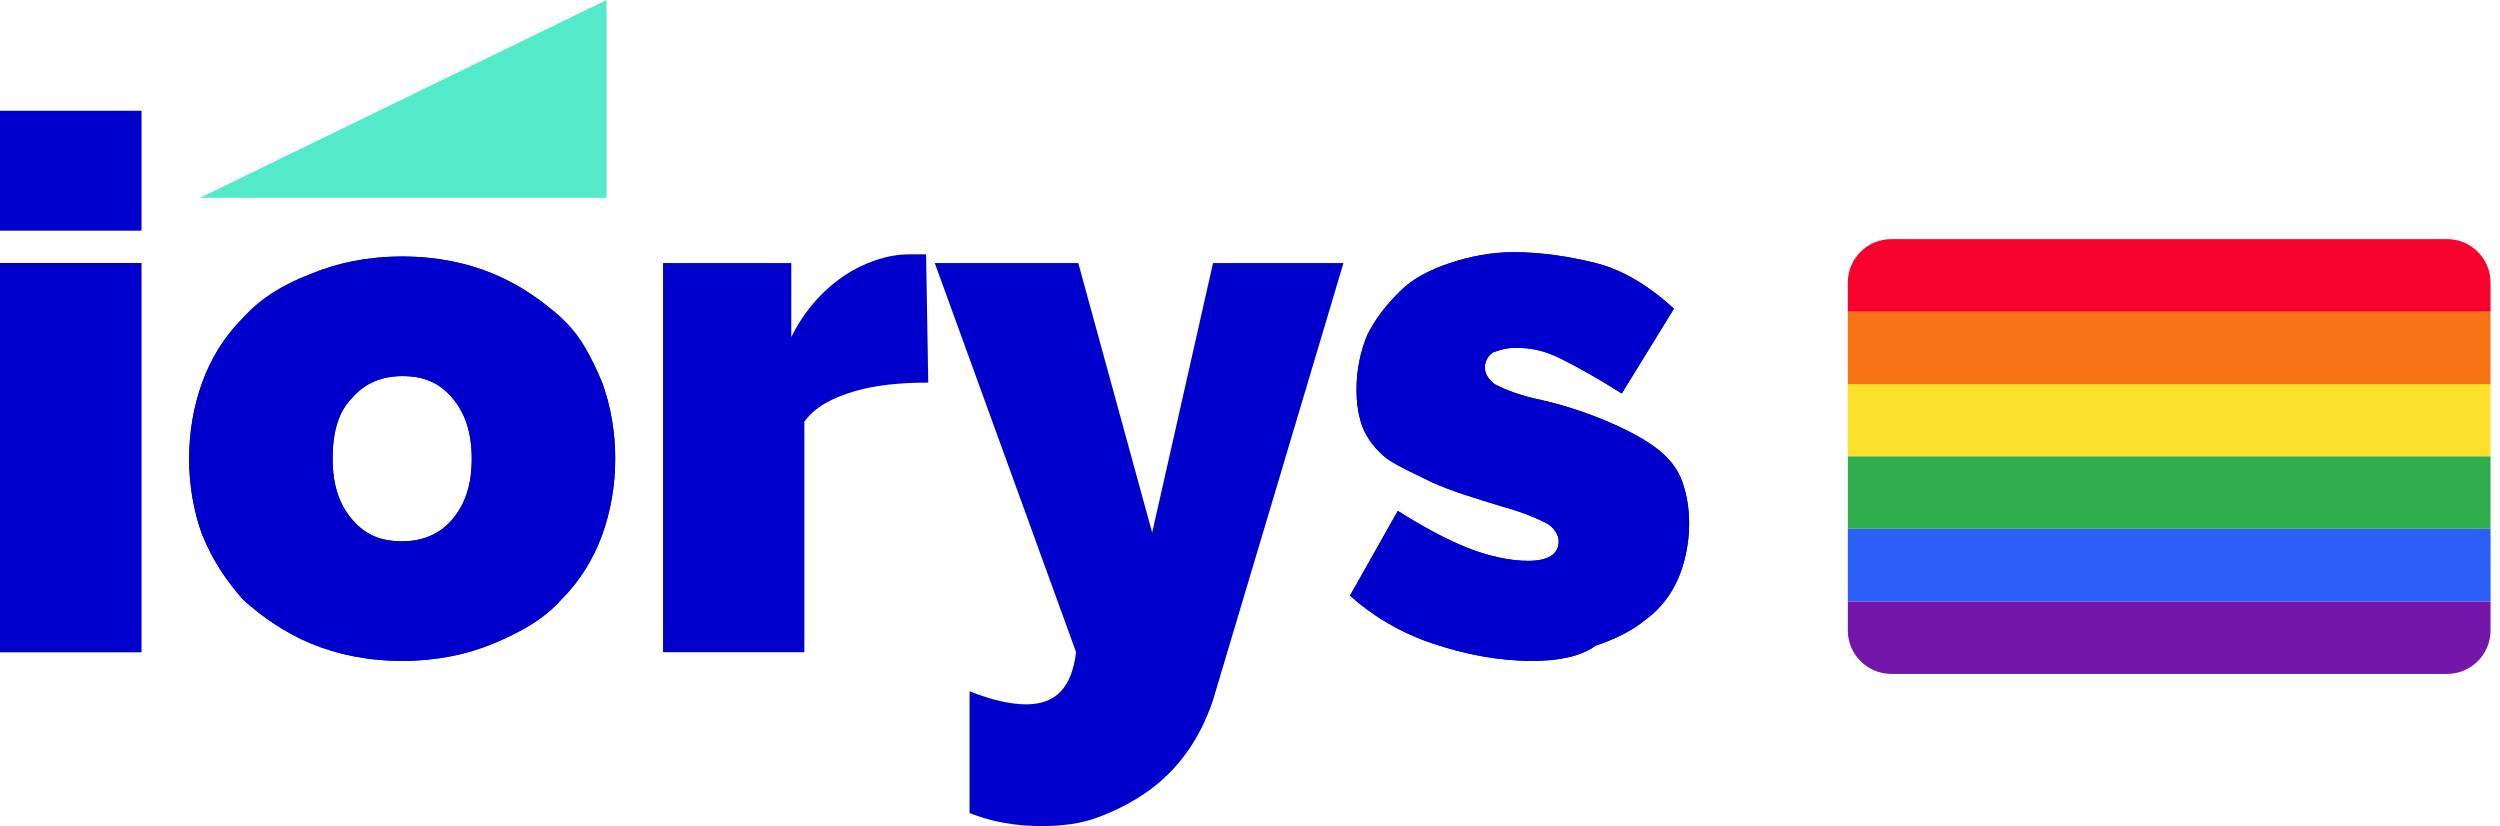
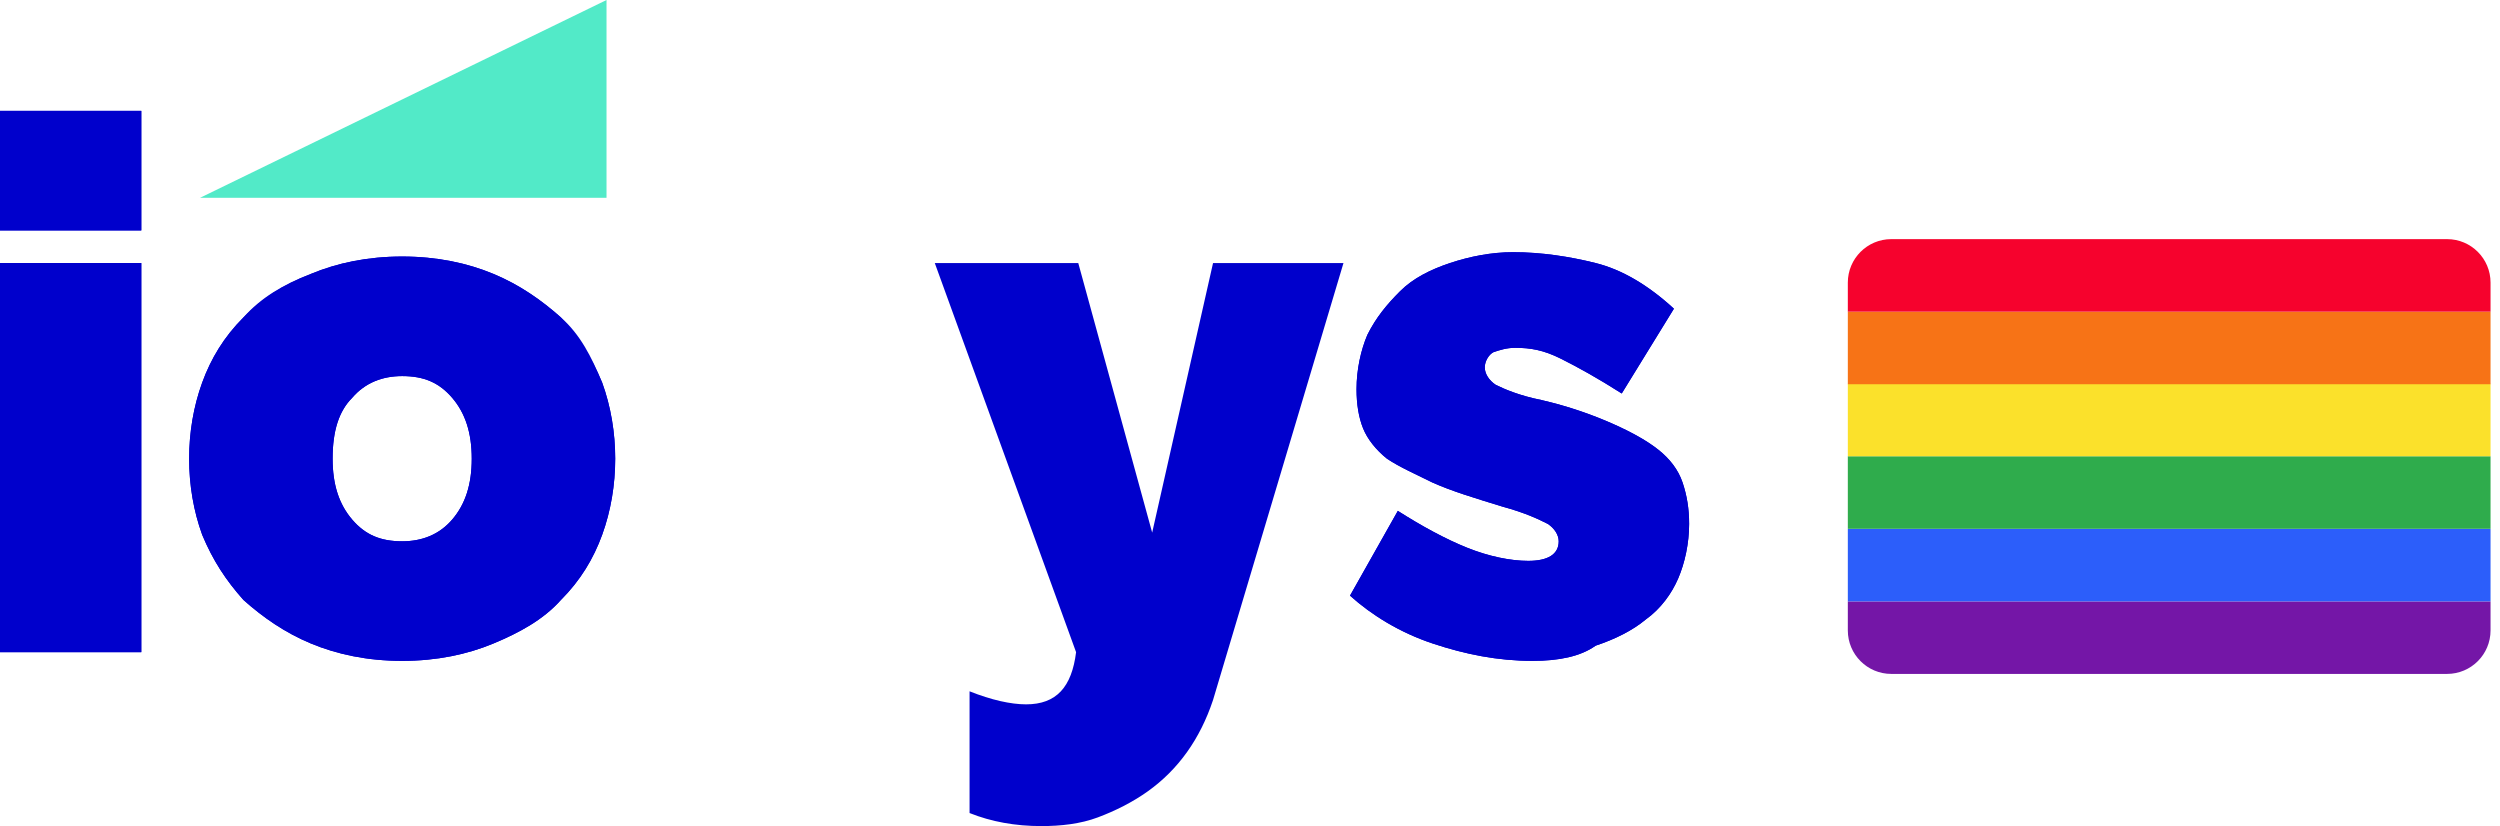
<svg xmlns="http://www.w3.org/2000/svg" width="115" height="38" viewBox="0 0 115 38" fill="none">
  <g clip-path="url(#clip0_2012_8787)">
    <path d="M0 30V12.1H6.5V30H0ZM0 10.6V5.1H6.5V10.6H0Z" fill="#0000cc" />
    <path d="M15.3 21.1C15.3 22.3 15.6 23.2 16.2 23.9C16.8 24.6 17.5 24.9 18.5 24.9C19.4 24.9 20.2 24.6 20.8 23.9C21.4 23.2 21.7 22.3 21.7 21.1C21.7 19.9 21.4 19 20.8 18.3C20.2 17.6 19.5 17.3 18.5 17.3C17.6 17.3 16.8 17.6 16.2 18.3C15.6 18.9 15.3 19.8 15.3 21.1ZM18.5 30.4C16.9 30.4 15.5 30.1 14.3 29.6C13.1 29.1 12.1 28.4 11.2 27.6C10.4 26.7 9.8 25.8 9.3 24.6C8.9 23.5 8.7 22.3 8.7 21.1C8.7 19.9 8.9 18.7 9.3 17.6C9.7 16.5 10.3 15.5 11.2 14.6C12 13.7 13 13.1 14.3 12.6C15.5 12.1 16.9 11.8 18.5 11.8C20.1 11.8 21.5 12.1 22.7 12.6C23.9 13.1 24.9 13.8 25.8 14.6C26.6 15.5 27.2 16.4 27.7 17.6C28.1 18.7 28.3 19.9 28.3 21.1C28.3 22.3 28.1 23.5 27.7 24.6C27.3 25.7 26.7 26.7 25.8 27.6C25 28.5 23.9 29.1 22.7 29.6C21.5 30.1 20.1 30.4 18.5 30.4Z" fill="#0000cc" />
    <path d="M70.5 30.4C68.9 30.4 67.4 30.1 65.9 29.6C64.4 29.1 63.1 28.3 62.1 27.4L64.3 23.5C65.4 24.2 66.5 24.8 67.5 25.2C68.5 25.6 69.5 25.8 70.3 25.8C71.2 25.8 71.7 25.5 71.7 24.9C71.7 24.6 71.5 24.3 71.2 24.1C70.8 23.9 70.2 23.6 69.1 23.3C67.8 22.9 66.8 22.6 65.9 22.2C65.1 21.8 64.4 21.5 63.8 21.1C63.3 20.7 62.9 20.2 62.7 19.7C62.5 19.2 62.4 18.6 62.4 17.9C62.4 17 62.6 16.1 62.9 15.4C63.3 14.6 63.8 14 64.4 13.4C65 12.8 65.8 12.4 66.7 12.1C67.6 11.8 68.6 11.6 69.6 11.6C70.9 11.6 72.2 11.8 73.4 12.1C74.6 12.4 75.8 13.1 77 14.2L74.6 18.1C73.5 17.4 72.6 16.9 71.8 16.5C71 16.1 70.4 16 69.7 16C69.3 16 69 16.1 68.7 16.2C68.5 16.3 68.3 16.6 68.3 16.9C68.3 17.2 68.5 17.5 68.8 17.7C69.2 17.9 69.9 18.2 70.9 18.4C72.2 18.7 73.3 19.1 74.2 19.5C75.1 19.9 75.8 20.3 76.3 20.7C76.8 21.1 77.2 21.6 77.4 22.2C77.6 22.8 77.7 23.4 77.7 24.1C77.7 25 77.5 25.9 77.2 26.6C76.9 27.3 76.4 28 75.7 28.5C75.1 29 74.3 29.4 73.4 29.7C72.7 30.2 71.7 30.4 70.5 30.4Z" fill="#0000cc" />
    <path d="M0 30V12.1H6.5V30H0ZM0 10.6V5.1H6.5V10.6H0Z" fill="#0000cc" />
    <path d="M15.3 21.1C15.3 22.3 15.6 23.2 16.2 23.9C16.8 24.6 17.5 24.9 18.5 24.9C19.4 24.9 20.2 24.6 20.8 23.9C21.4 23.2 21.7 22.3 21.7 21.1C21.7 19.9 21.4 19 20.8 18.3C20.2 17.6 19.5 17.3 18.5 17.3C17.6 17.3 16.8 17.6 16.2 18.3C15.6 18.9 15.3 19.8 15.3 21.1ZM18.5 30.4C16.9 30.4 15.5 30.1 14.3 29.6C13.1 29.1 12.1 28.4 11.2 27.6C10.4 26.7 9.8 25.8 9.3 24.6C8.9 23.5 8.7 22.3 8.7 21.1C8.7 19.9 8.9 18.7 9.3 17.6C9.7 16.5 10.3 15.5 11.2 14.6C12.1 13.7 13 13.1 14.3 12.6C15.5 12.1 16.9 11.8 18.5 11.8C20.1 11.8 21.5 12.1 22.7 12.6C23.9 13.1 24.9 13.8 25.8 14.6C26.7 15.4 27.2 16.4 27.7 17.6C28.1 18.7 28.3 19.9 28.3 21.1C28.3 22.3 28.1 23.5 27.7 24.6C27.3 25.7 26.7 26.7 25.8 27.6C25 28.5 23.9 29.1 22.7 29.6C21.5 30.1 20.1 30.4 18.5 30.4Z" fill="#0000cc" />
-     <path d="M42.7 17.6C41.5 17.6 40.3 17.7 39.3 18C38.3 18.3 37.5 18.7 37 19.4V30H30.5V12.1H36.4V15.5C37 14.3 37.8 13.4 38.8 12.7C39.7 12.1 40.8 11.7 41.8 11.7C42.2 11.7 42.5 11.7 42.6 11.7L42.7 17.6Z" fill="#0000cc" />
    <path d="M44.6 31.8C45.6 32.2 46.5 32.4 47.2 32.4C48.6 32.4 49.3 31.6 49.5 30L43 12.1H49.6L53 24.5L55.8 12.1H61.8L55.8 32.2C55.5 33.1 55.1 33.9 54.6 34.6C54.1 35.3 53.5 35.9 52.8 36.4C52.1 36.9 51.3 37.3 50.5 37.6C49.7 37.9 48.8 38 47.9 38C46.7 38 45.6 37.8 44.6 37.4V31.8Z" fill="#0000cc" />
    <path d="M70.5 30.4C68.9 30.4 67.4 30.1 65.9 29.6C64.4 29.1 63.1 28.3 62.1 27.4L64.3 23.5C65.4 24.2 66.5 24.8 67.5 25.2C68.5 25.6 69.5 25.8 70.3 25.8C71.2 25.8 71.7 25.5 71.7 24.9C71.7 24.6 71.5 24.3 71.2 24.1C70.8 23.9 70.2 23.6 69.1 23.3C67.8 22.9 66.8 22.6 65.9 22.2C65.1 21.8 64.4 21.5 63.8 21.1C63.3 20.7 62.9 20.2 62.7 19.7C62.5 19.2 62.4 18.6 62.4 17.9C62.4 17 62.6 16.1 62.9 15.4C63.3 14.6 63.8 14 64.4 13.4C65 12.8 65.8 12.4 66.7 12.1C67.6 11.8 68.6 11.6 69.6 11.6C70.9 11.6 72.2 11.8 73.4 12.1C74.6 12.4 75.8 13.1 77 14.2L74.6 18.1C73.5 17.4 72.6 16.9 71.8 16.5C71 16.1 70.4 16 69.7 16C69.3 16 69 16.1 68.7 16.2C68.5 16.3 68.3 16.6 68.3 16.9C68.3 17.2 68.5 17.5 68.8 17.7C69.2 17.9 69.9 18.2 70.9 18.4C72.2 18.7 73.3 19.1 74.2 19.5C75.1 19.9 75.8 20.3 76.3 20.7C76.8 21.1 77.2 21.6 77.4 22.2C77.6 22.8 77.7 23.4 77.7 24.1C77.7 25 77.5 25.9 77.2 26.6C76.9 27.3 76.4 28 75.7 28.5C75.1 29 74.3 29.4 73.4 29.7C72.7 30.2 71.7 30.4 70.5 30.4Z" fill="#0000cc" />
    <path d="M9.2 9.1H27.9V0L9.2 9.1Z" fill="#52EAC8" />
    <path d="M114.565 27.663H85V29C85 30.104 85.895 31 87 31H112.565C113.67 31 114.565 30.104 114.565 29V27.663Z" fill="#7416A7" />
    <path d="M114.565 24.325H85V27.663H114.565V24.325Z" fill="#2C5EFA" />
    <path d="M114.565 20.988H85V24.325H114.565V20.988Z" fill="#2FAC4C" />
    <path d="M114.565 17.651H85V20.988H114.565V17.651Z" fill="#FBE12B" />
    <path d="M114.565 14.337H85V17.675H114.565V14.337Z" fill="#F77316" />
    <path d="M112.565 11H87C85.895 11 85 11.895 85 13V14.337H114.565V13C114.565 11.895 113.67 11 112.565 11Z" fill="#F6022D" />
  </g>
  <defs>
    <clipPath id="clip0_2012_8787">
      <rect width="115" height="38" fill="white" />
    </clipPath>
  </defs>
</svg>